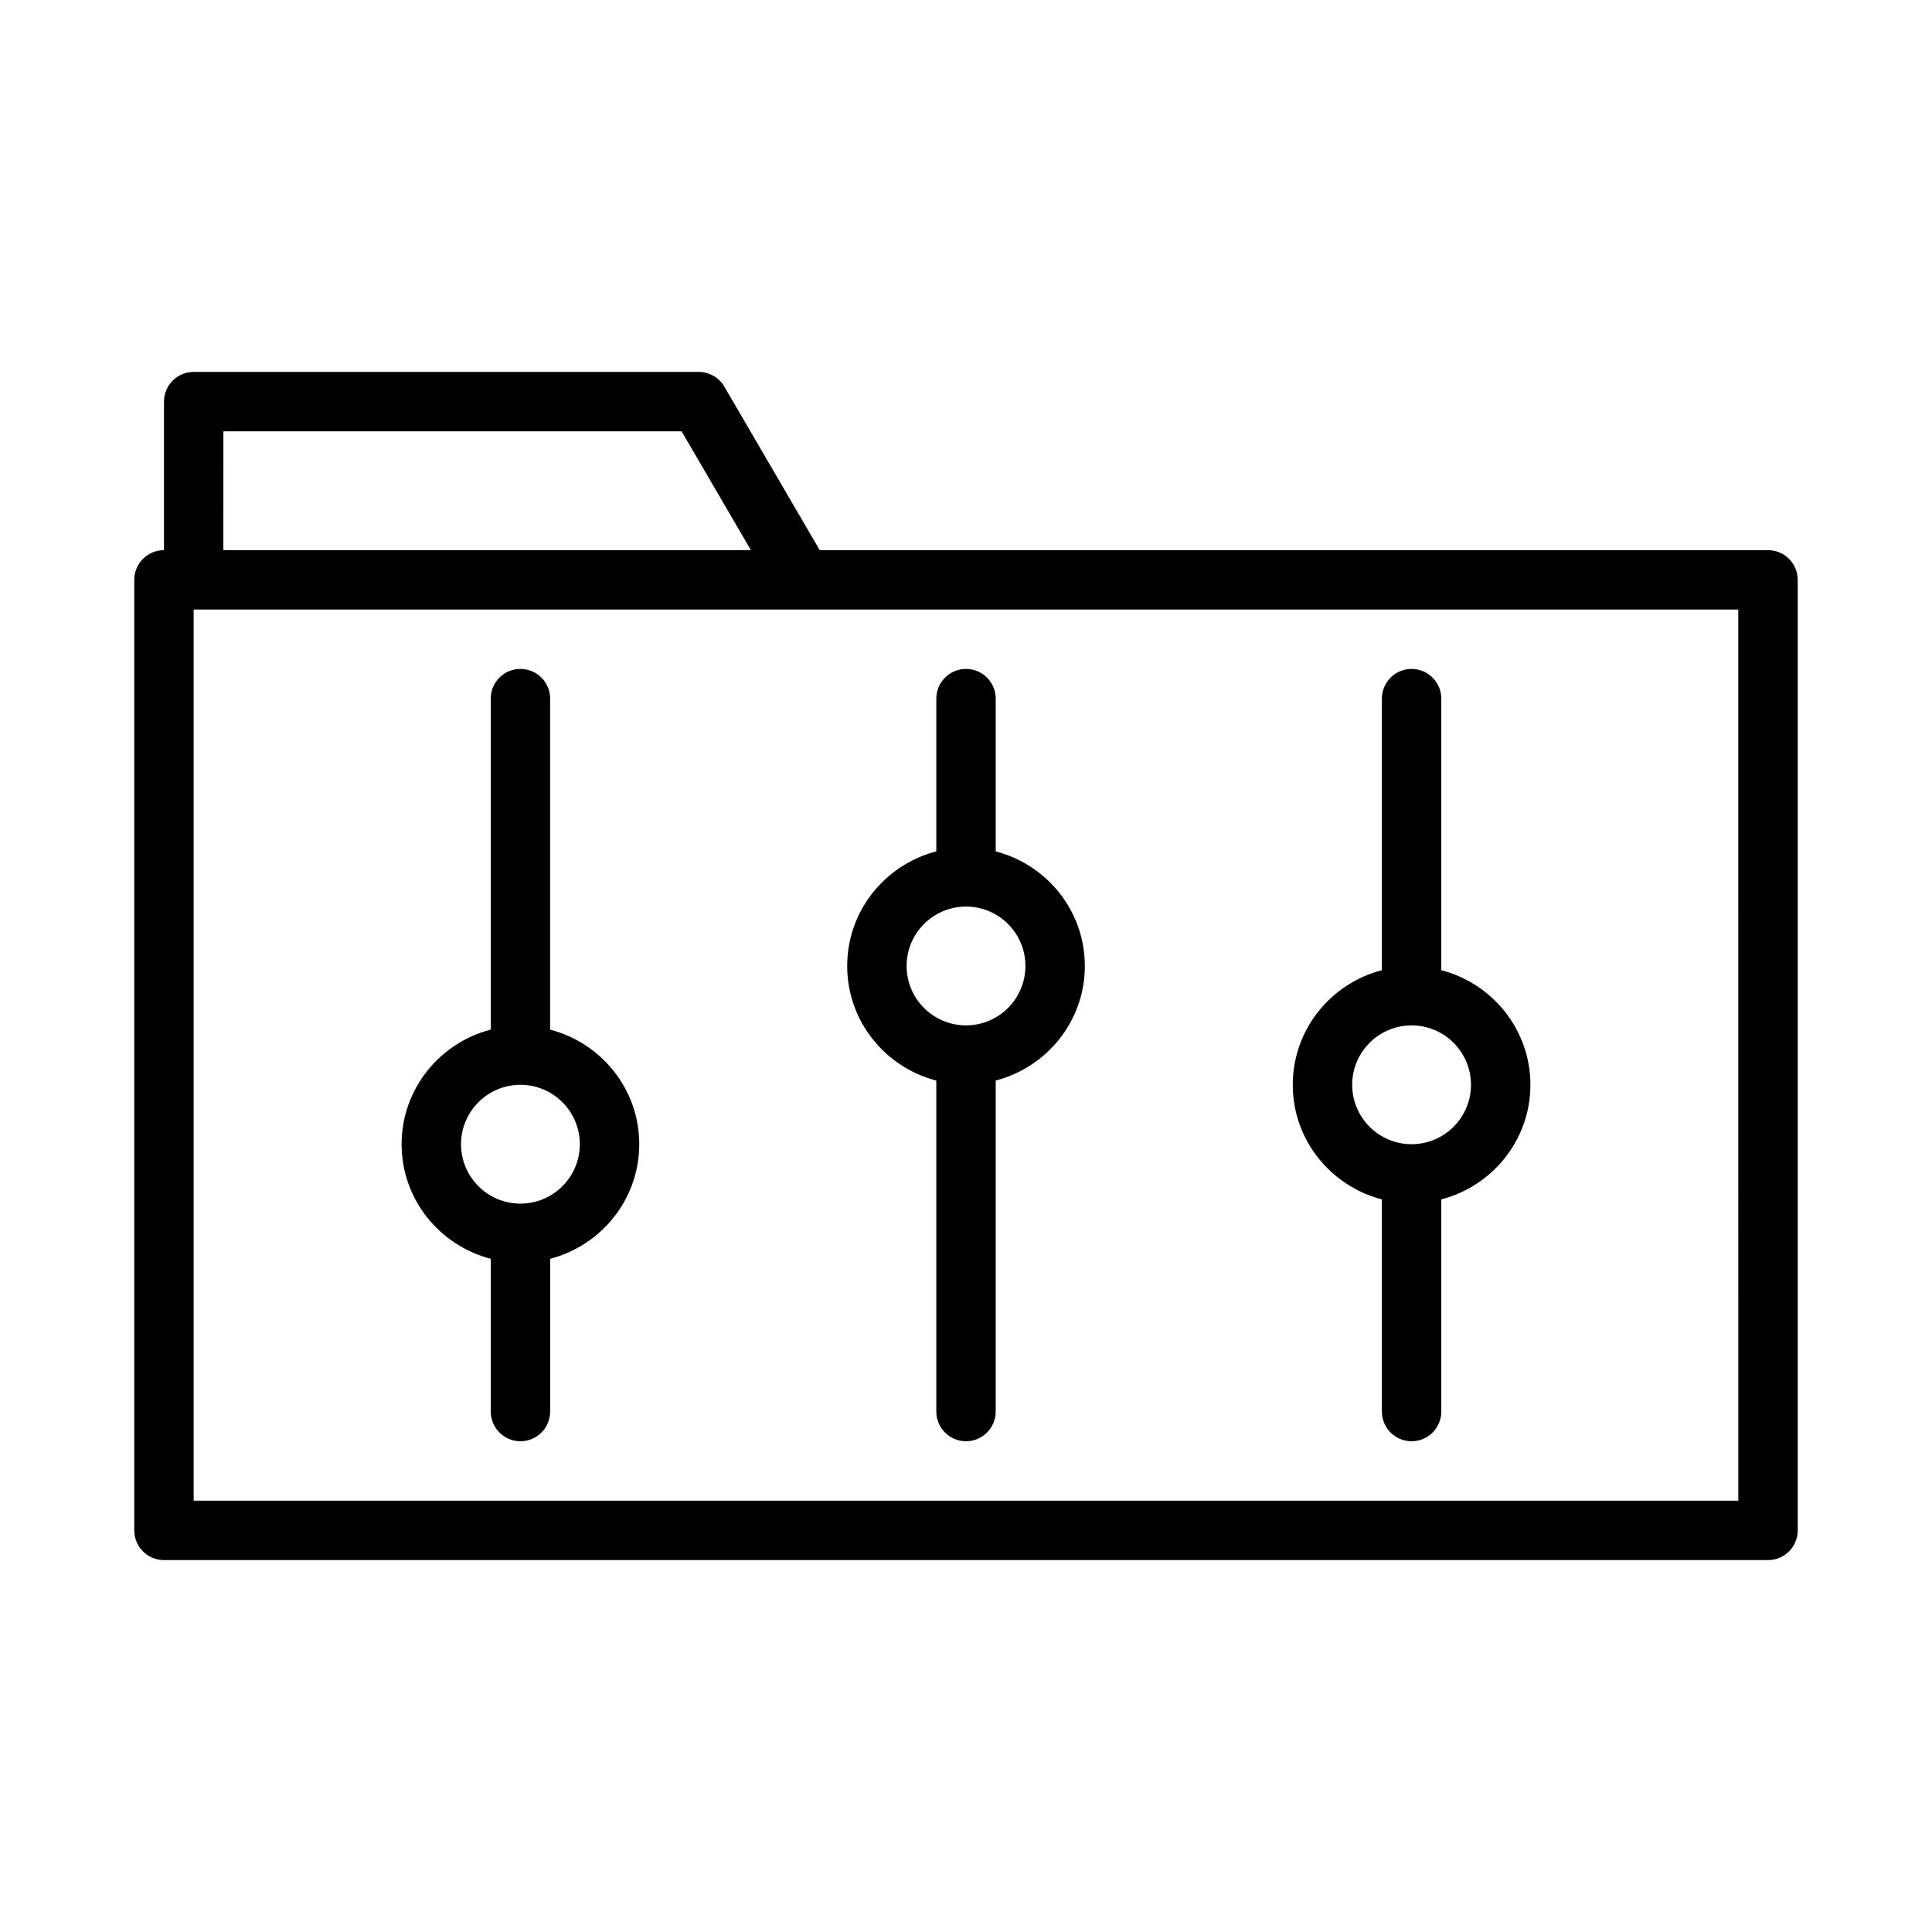
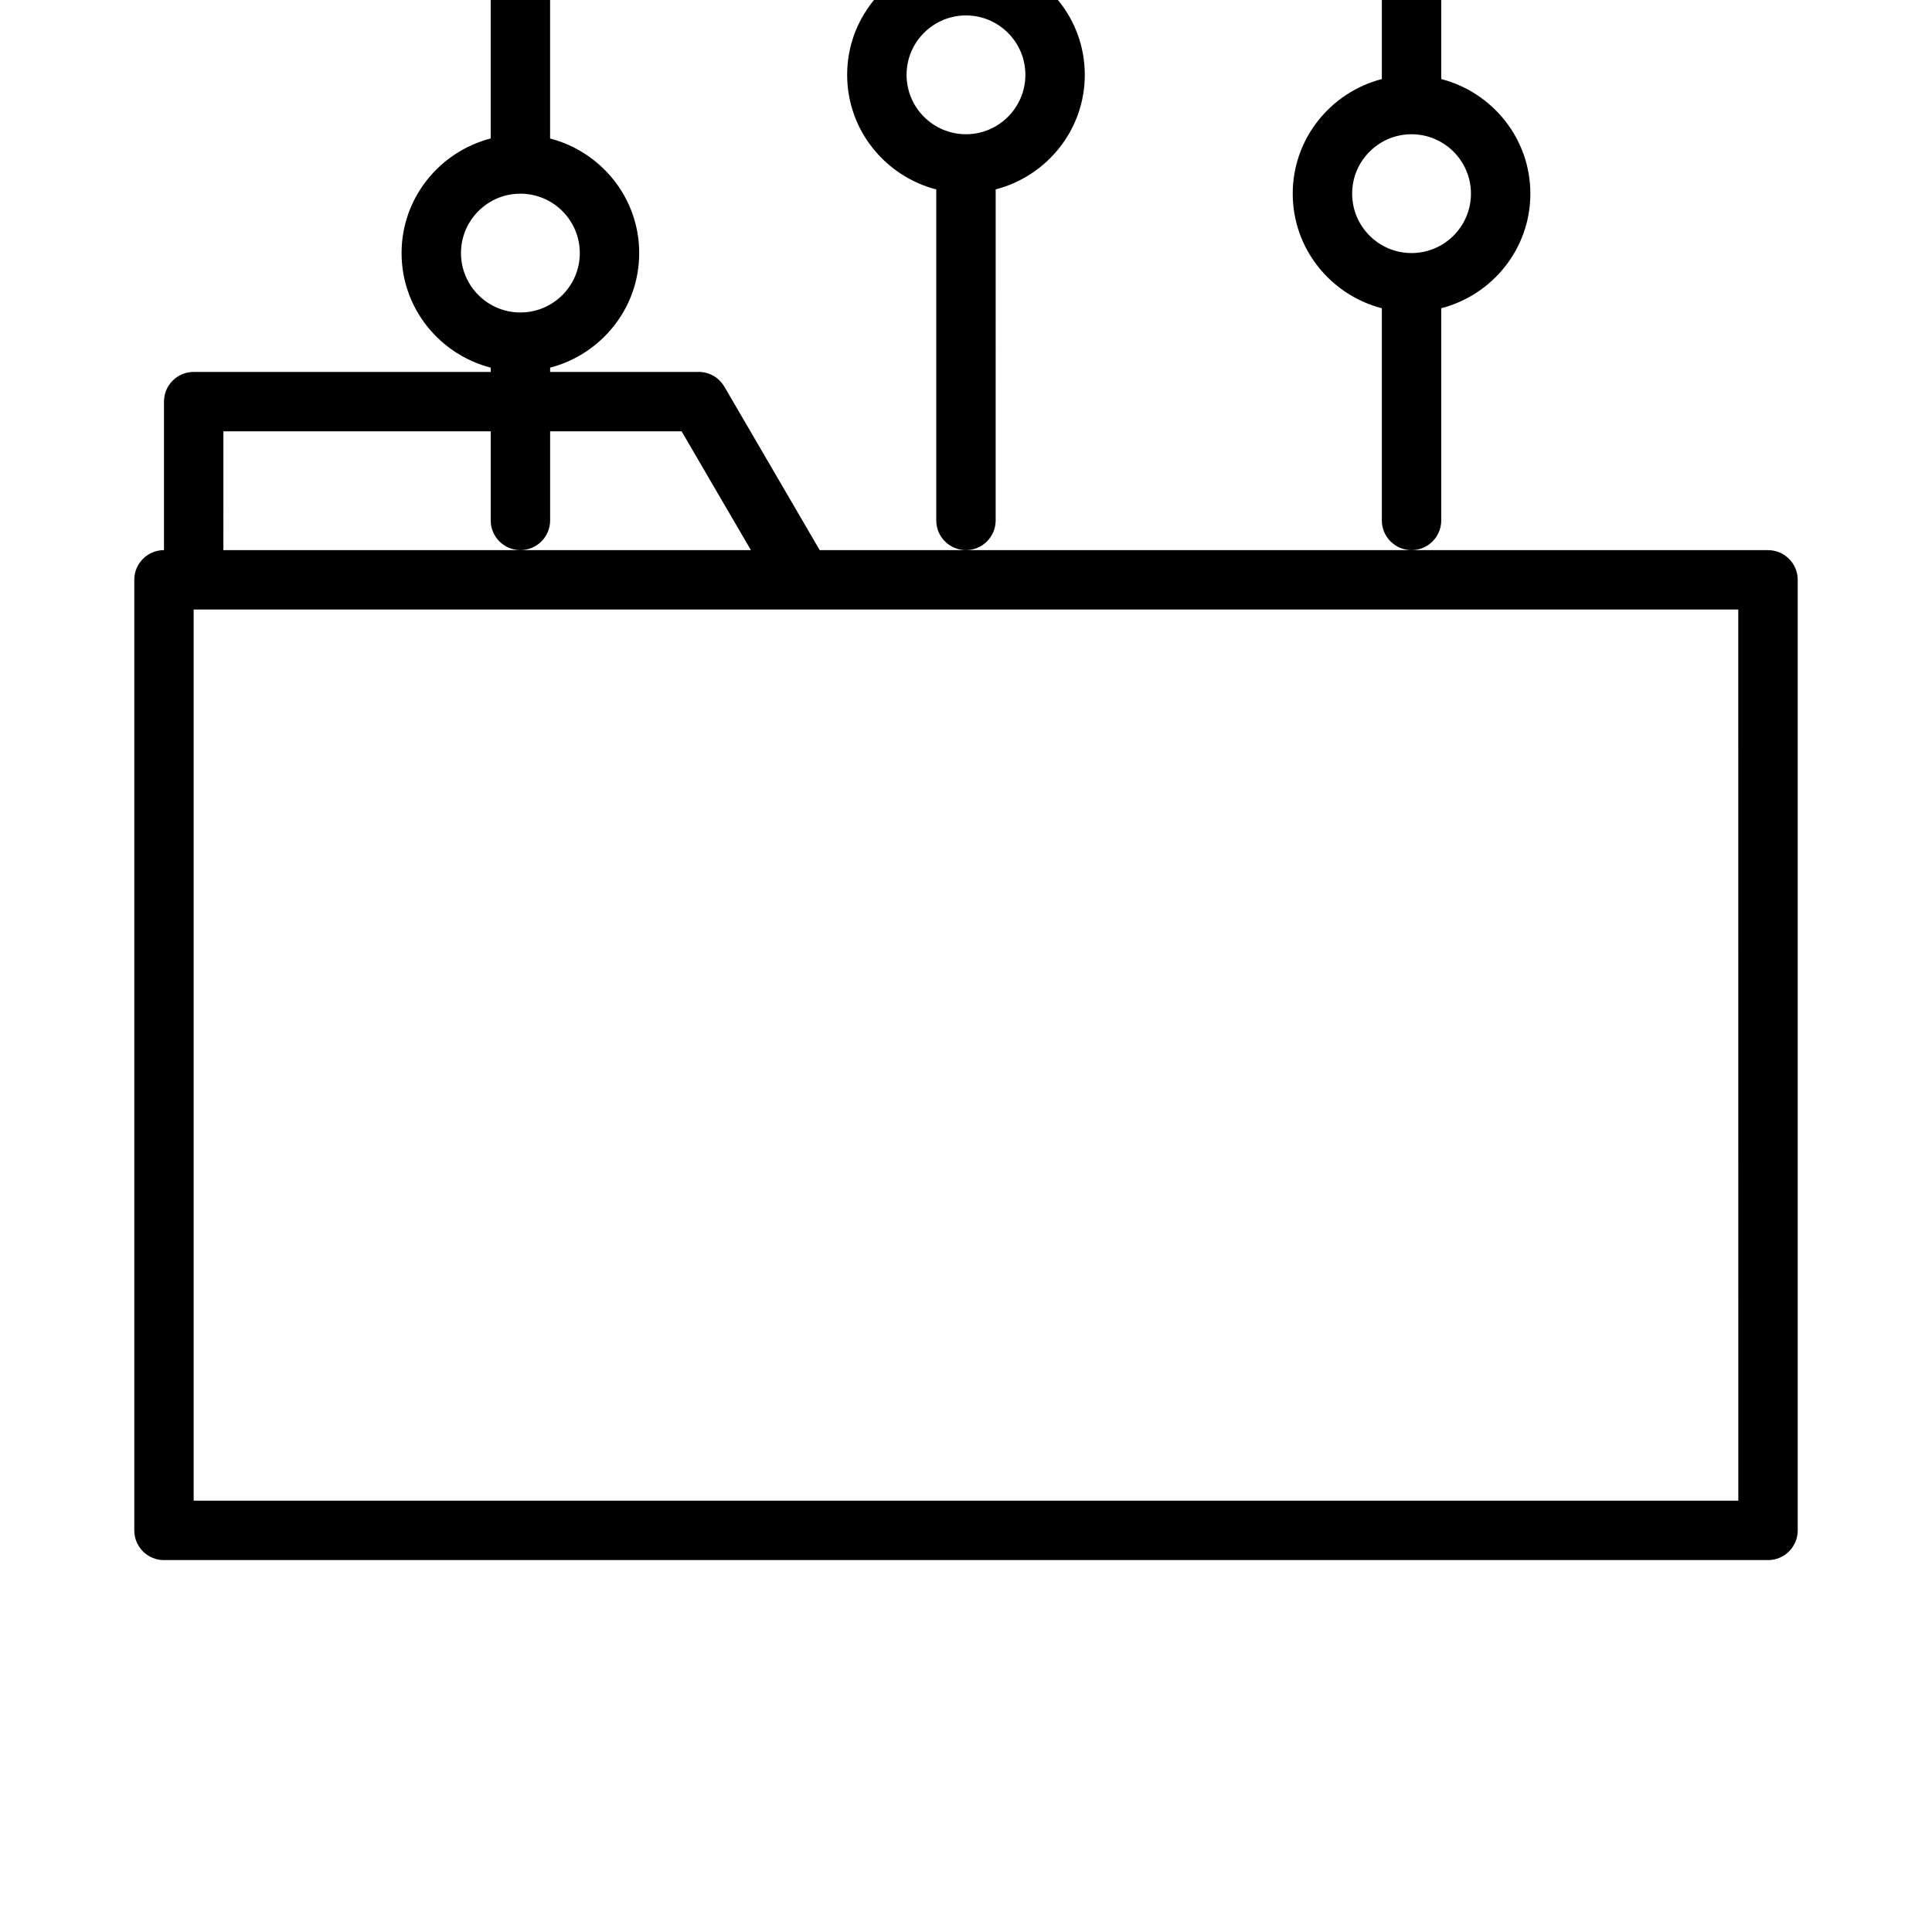
<svg xmlns="http://www.w3.org/2000/svg" fill="#000000" width="800px" height="800px" version="1.1" viewBox="144 144 512 512">
-   <path d="m612.54 289.79h-251.31l-25.27-43.328c-1.418-2.422-4.008-3.902-6.812-3.902h-133.82c-4.344 0-7.871 3.519-7.871 7.871v39.359c-4.344 0-7.871 3.519-7.871 7.871v251.91c0 4.352 3.527 7.871 7.871 7.871h425.09c4.344 0 7.871-3.519 7.871-7.871v-251.9c0-4.356-3.527-7.875-7.871-7.875zm-409.34-31.488h121.43l18.367 31.488h-139.8zm401.47 283.39h-409.35v-236.16h409.34zm-314.88-124.83v-87.719c0-4.352-3.527-7.871-7.871-7.871s-7.871 3.519-7.871 7.871v87.711c-13.539 3.519-23.617 15.738-23.617 30.371 0 14.633 10.078 26.852 23.625 30.371v40.477c0 4.352 3.527 7.871 7.871 7.871s7.871-3.519 7.871-7.871v-40.484c13.531-3.519 23.609-15.738 23.609-30.363s-10.078-26.844-23.617-30.363zm-7.871 46.109c-8.684 0-15.742-7.062-15.742-15.742 0-8.684 7.062-15.742 15.742-15.742 8.684 0 15.742 7.062 15.742 15.742 0.004 8.68-7.059 15.742-15.742 15.742zm110.21-32.609v87.711c0 4.352 3.527 7.871 7.871 7.871s7.871-3.519 7.871-7.871l0.004-87.719c13.539-3.519 23.617-15.734 23.617-30.363 0-14.625-10.066-26.844-23.617-30.363v-40.484c0-4.352-3.527-7.871-7.871-7.871s-7.871 3.519-7.871 7.871v40.477c-13.547 3.519-23.617 15.734-23.617 30.371 0 14.637 10.074 26.855 23.613 30.371zm7.875-46.113c8.684 0 15.742 7.062 15.742 15.742 0 8.684-7.062 15.742-15.742 15.742-8.684 0-15.742-7.062-15.742-15.742-0.004-8.68 7.059-15.742 15.742-15.742zm110.21 77.602v56.223c0 4.352 3.527 7.871 7.871 7.871s7.871-3.519 7.871-7.871v-56.223c13.539-3.519 23.617-15.742 23.617-30.371 0-14.625-10.078-26.852-23.617-30.371v-71.965c0-4.352-3.527-7.871-7.871-7.871s-7.871 3.519-7.871 7.871v71.965c-13.539 3.519-23.617 15.742-23.617 30.371s10.078 26.855 23.617 30.371zm7.871-46.113c8.684 0 15.742 7.062 15.742 15.742 0 8.684-7.062 15.742-15.742 15.742-8.684 0-15.742-7.062-15.742-15.742s7.059-15.742 15.742-15.742z" />
+   <path d="m612.54 289.79h-251.31l-25.27-43.328c-1.418-2.422-4.008-3.902-6.812-3.902h-133.82c-4.344 0-7.871 3.519-7.871 7.871v39.359c-4.344 0-7.871 3.519-7.871 7.871v251.91c0 4.352 3.527 7.871 7.871 7.871h425.09c4.344 0 7.871-3.519 7.871-7.871v-251.9c0-4.356-3.527-7.875-7.871-7.875zm-409.34-31.488h121.43l18.367 31.488h-139.8zm401.47 283.39h-409.35v-236.16h409.34m-314.88-124.83v-87.719c0-4.352-3.527-7.871-7.871-7.871s-7.871 3.519-7.871 7.871v87.711c-13.539 3.519-23.617 15.738-23.617 30.371 0 14.633 10.078 26.852 23.625 30.371v40.477c0 4.352 3.527 7.871 7.871 7.871s7.871-3.519 7.871-7.871v-40.484c13.531-3.519 23.609-15.738 23.609-30.363s-10.078-26.844-23.617-30.363zm-7.871 46.109c-8.684 0-15.742-7.062-15.742-15.742 0-8.684 7.062-15.742 15.742-15.742 8.684 0 15.742 7.062 15.742 15.742 0.004 8.68-7.059 15.742-15.742 15.742zm110.21-32.609v87.711c0 4.352 3.527 7.871 7.871 7.871s7.871-3.519 7.871-7.871l0.004-87.719c13.539-3.519 23.617-15.734 23.617-30.363 0-14.625-10.066-26.844-23.617-30.363v-40.484c0-4.352-3.527-7.871-7.871-7.871s-7.871 3.519-7.871 7.871v40.477c-13.547 3.519-23.617 15.734-23.617 30.371 0 14.637 10.074 26.855 23.613 30.371zm7.875-46.113c8.684 0 15.742 7.062 15.742 15.742 0 8.684-7.062 15.742-15.742 15.742-8.684 0-15.742-7.062-15.742-15.742-0.004-8.68 7.059-15.742 15.742-15.742zm110.21 77.602v56.223c0 4.352 3.527 7.871 7.871 7.871s7.871-3.519 7.871-7.871v-56.223c13.539-3.519 23.617-15.742 23.617-30.371 0-14.625-10.078-26.852-23.617-30.371v-71.965c0-4.352-3.527-7.871-7.871-7.871s-7.871 3.519-7.871 7.871v71.965c-13.539 3.519-23.617 15.742-23.617 30.371s10.078 26.855 23.617 30.371zm7.871-46.113c8.684 0 15.742 7.062 15.742 15.742 0 8.684-7.062 15.742-15.742 15.742-8.684 0-15.742-7.062-15.742-15.742s7.059-15.742 15.742-15.742z" />
</svg>